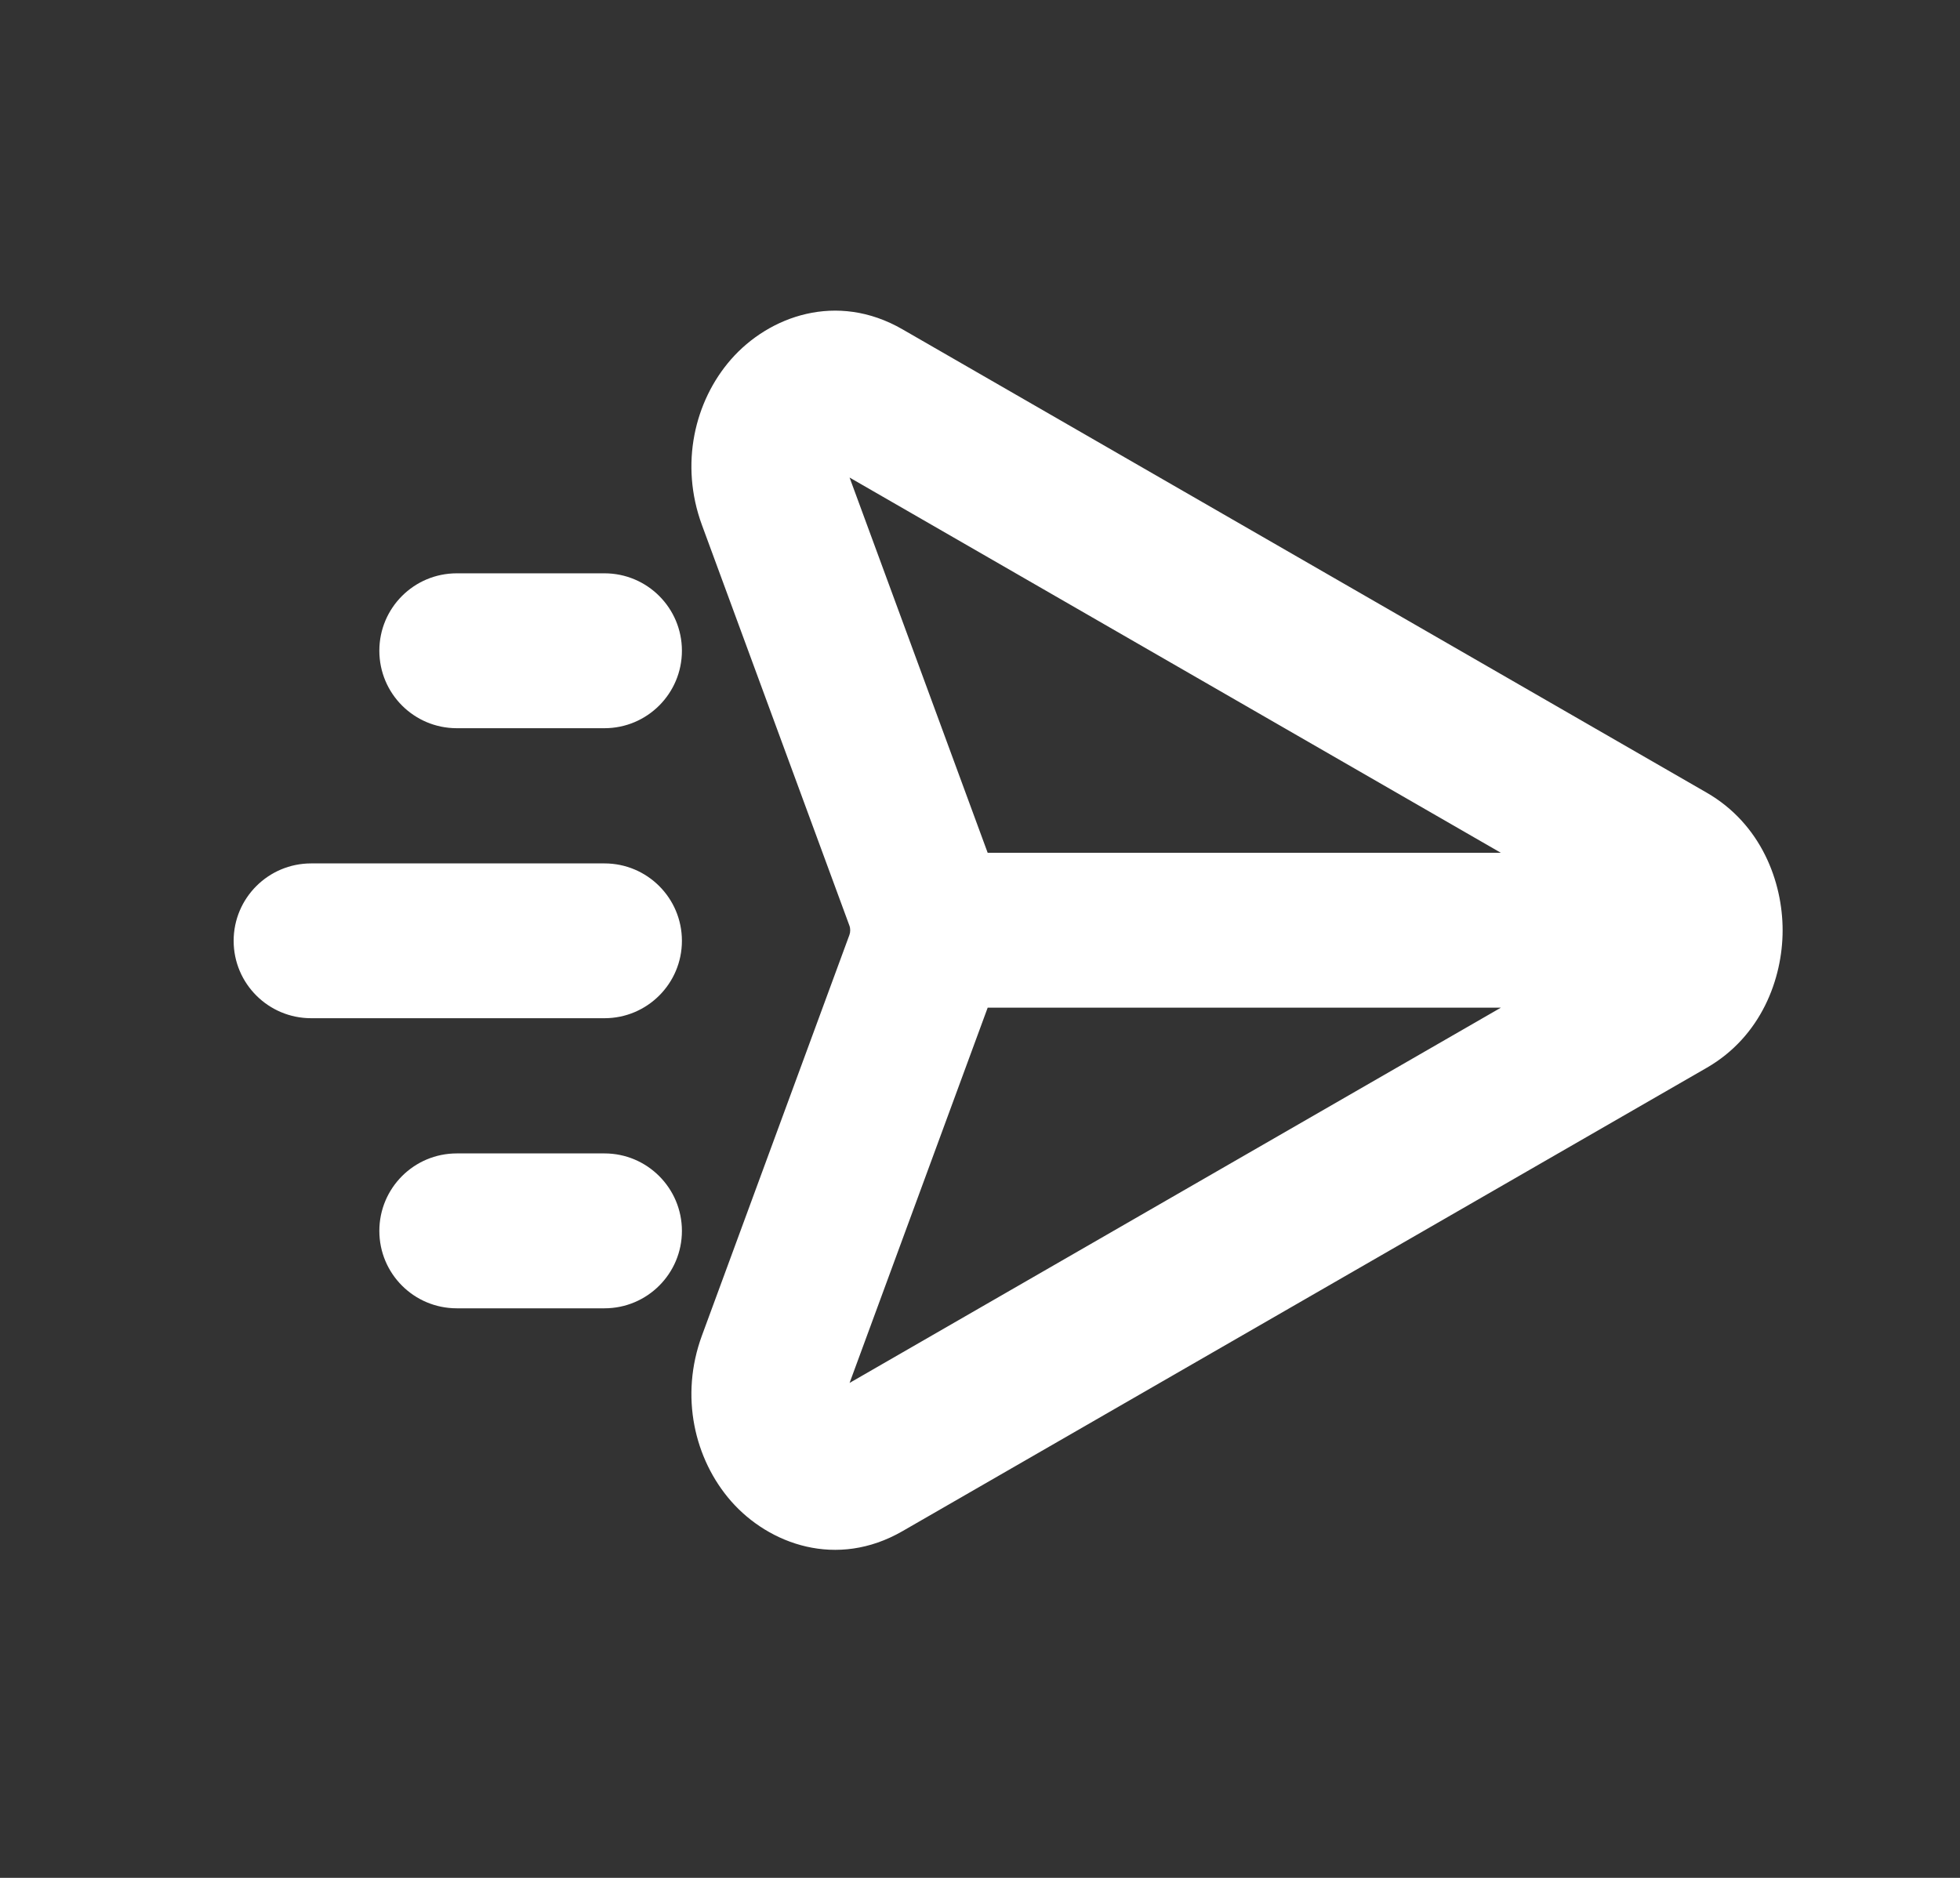
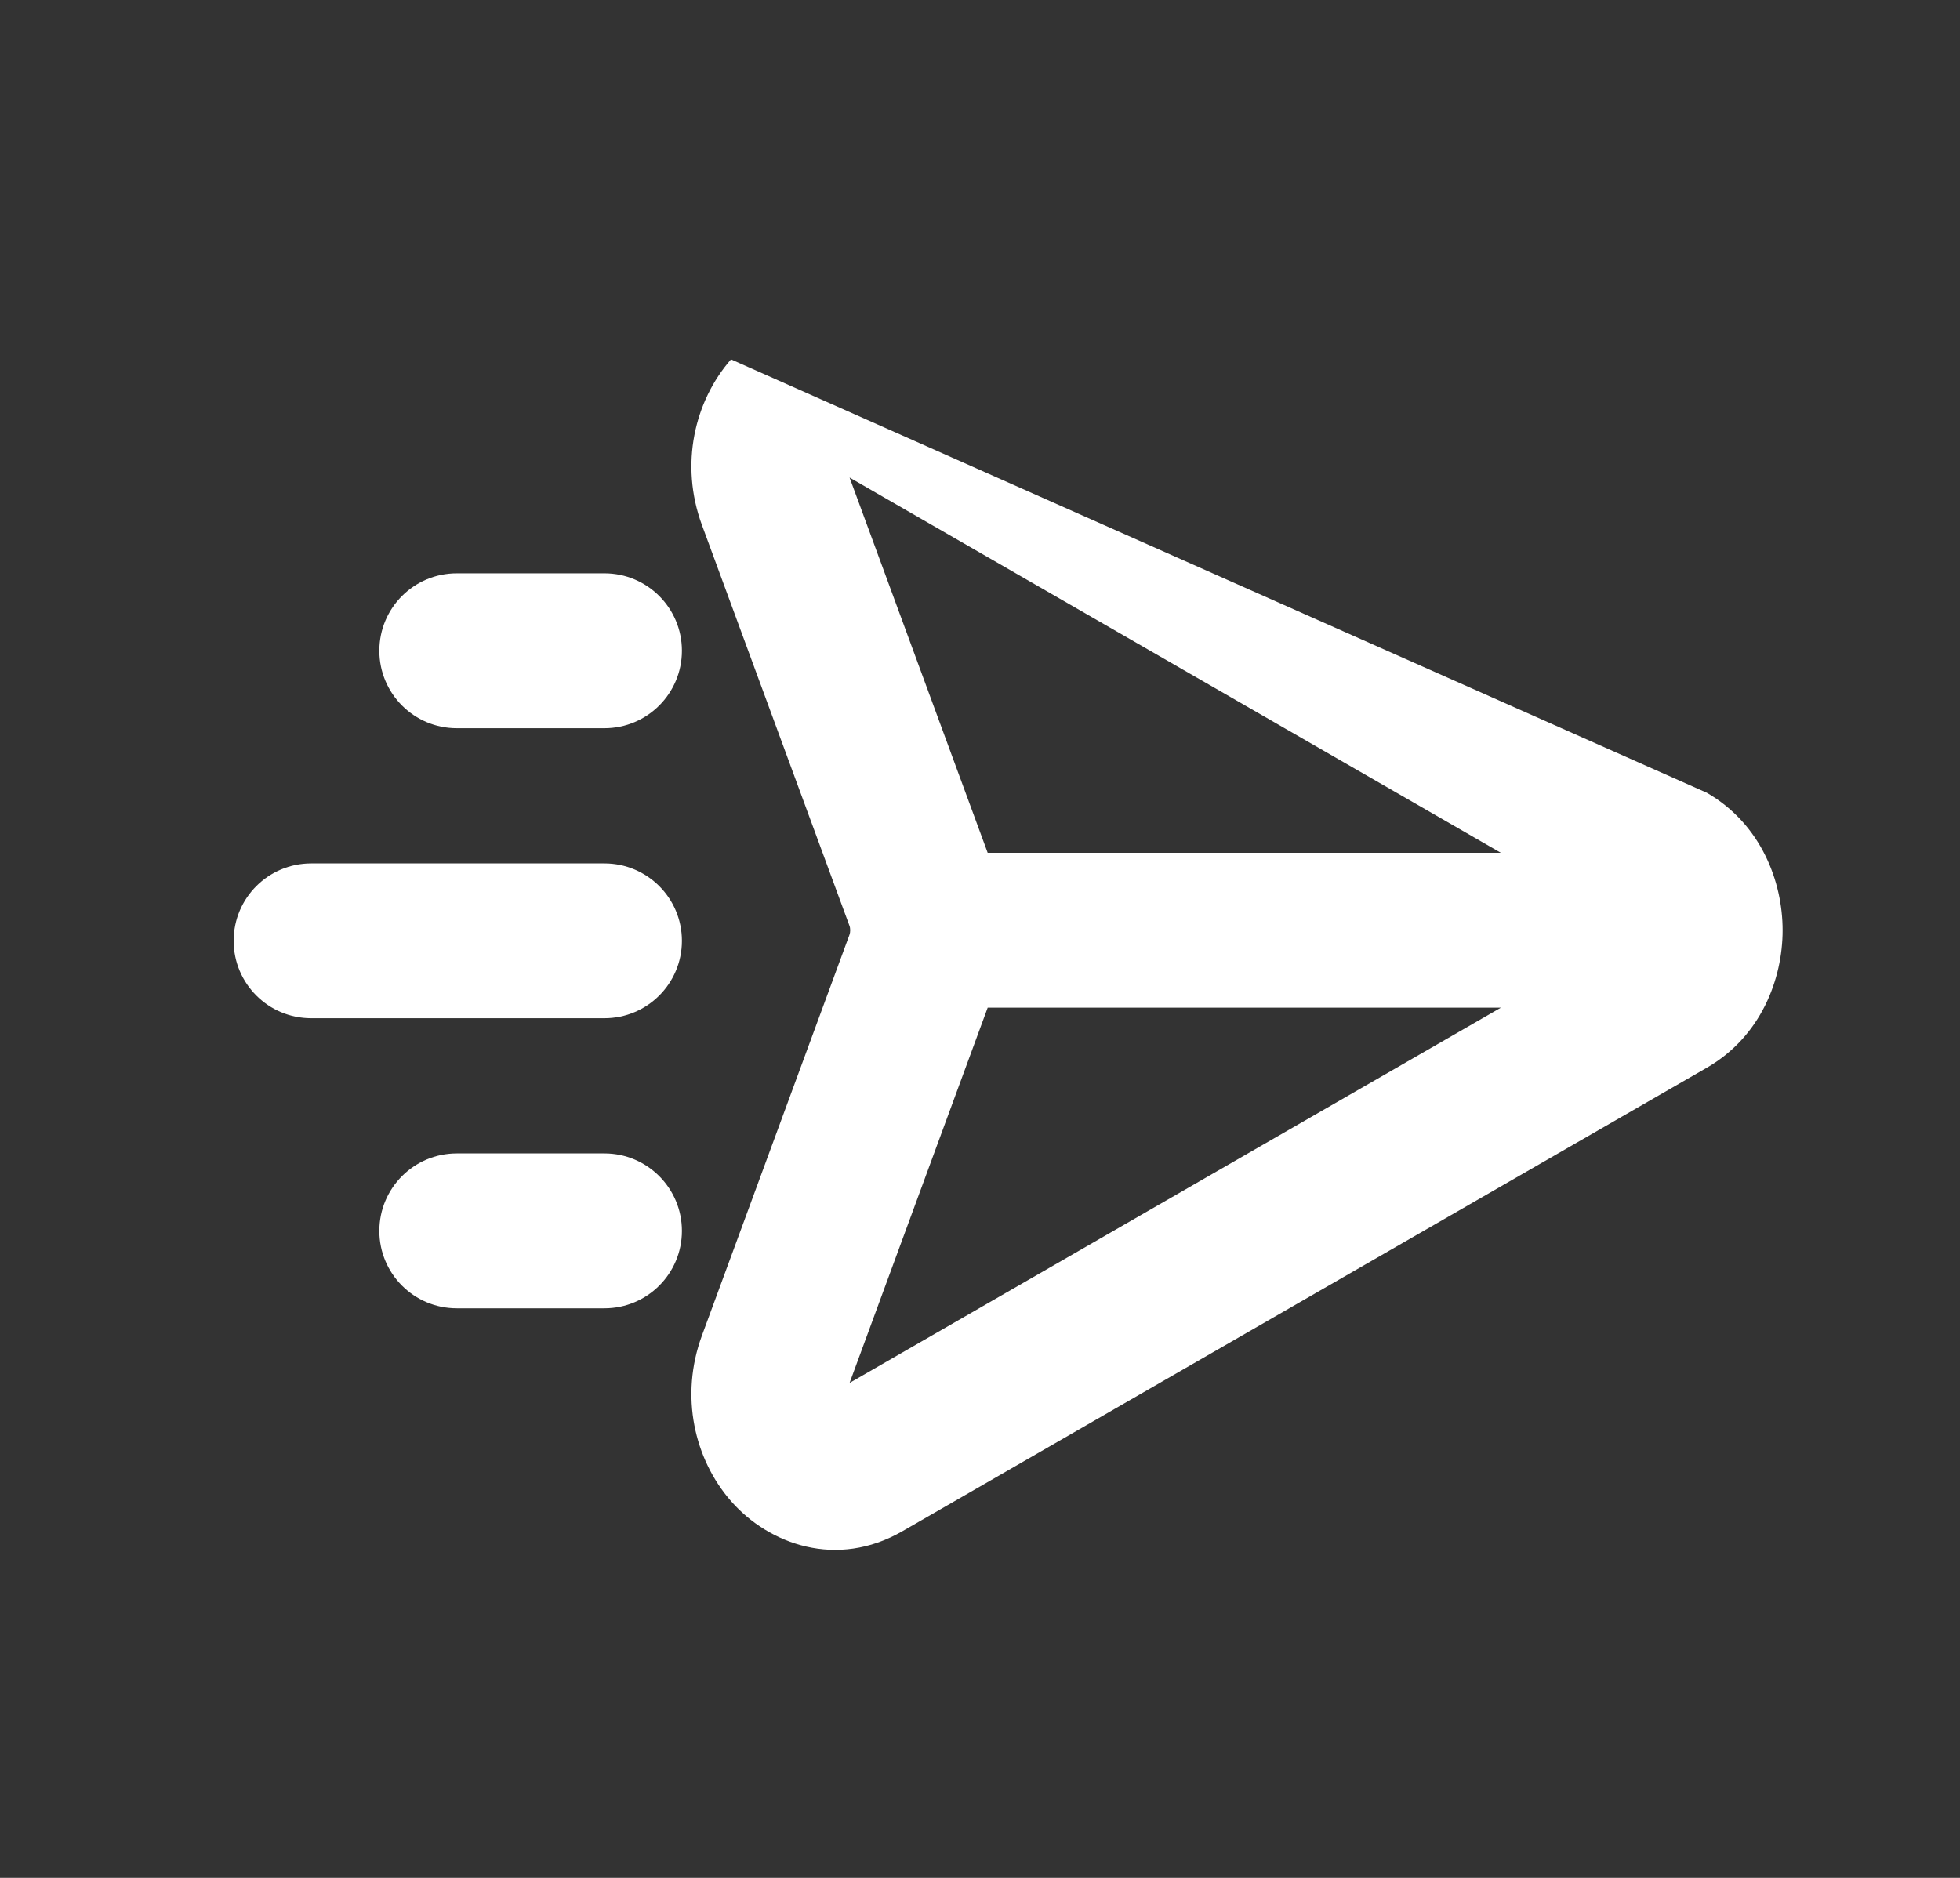
<svg xmlns="http://www.w3.org/2000/svg" width="24" height="23" viewBox="0 0 24 23" fill="none">
  <rect x="0" y="0" width="24" height="23" fill="#333333" stroke="none" />
-   <path fill-rule="evenodd" clip-rule="evenodd" d="M8.951 4.402C9.416 3.871 10.247 3.57 11.05 4.033L20.899 9.709C21.566 10.094 21.828 10.8 21.828 11.394C21.828 11.987 21.566 12.694 20.899 13.078L11.05 18.754C10.247 19.217 9.416 18.916 8.951 18.385C8.503 17.872 8.322 17.1 8.595 16.358L10.401 11.451C10.414 11.417 10.414 11.37 10.401 11.337L8.595 6.43C8.322 5.688 8.503 4.915 8.951 4.402ZM12.094 12.342L10.403 16.938L18.378 12.342H12.094ZM18.378 10.445L12.094 10.445L10.403 5.849L18.378 10.445ZM4.645 7.97C4.645 7.446 5.069 7.022 5.593 7.022H7.402C7.925 7.022 8.35 7.446 8.35 7.97C8.35 8.494 7.925 8.919 7.402 8.919H5.593C5.069 8.919 4.645 8.494 4.645 7.97ZM2.861 11.523C2.861 10.999 3.286 10.575 3.81 10.575H7.402C7.925 10.575 8.35 10.999 8.35 11.523C8.35 12.047 7.925 12.471 7.402 12.471H3.81C3.286 12.471 2.861 12.047 2.861 11.523ZM4.645 15.076C4.645 14.552 5.069 14.127 5.593 14.127H7.402C7.925 14.127 8.35 14.552 8.35 15.076C8.35 15.6 7.925 16.024 7.402 16.024H5.593C5.069 16.024 4.645 15.6 4.645 15.076Z" fill="#FFFFFF" />
+   <path fill-rule="evenodd" clip-rule="evenodd" d="M8.951 4.402L20.899 9.709C21.566 10.094 21.828 10.8 21.828 11.394C21.828 11.987 21.566 12.694 20.899 13.078L11.05 18.754C10.247 19.217 9.416 18.916 8.951 18.385C8.503 17.872 8.322 17.1 8.595 16.358L10.401 11.451C10.414 11.417 10.414 11.37 10.401 11.337L8.595 6.43C8.322 5.688 8.503 4.915 8.951 4.402ZM12.094 12.342L10.403 16.938L18.378 12.342H12.094ZM18.378 10.445L12.094 10.445L10.403 5.849L18.378 10.445ZM4.645 7.97C4.645 7.446 5.069 7.022 5.593 7.022H7.402C7.925 7.022 8.35 7.446 8.35 7.97C8.35 8.494 7.925 8.919 7.402 8.919H5.593C5.069 8.919 4.645 8.494 4.645 7.97ZM2.861 11.523C2.861 10.999 3.286 10.575 3.81 10.575H7.402C7.925 10.575 8.35 10.999 8.35 11.523C8.35 12.047 7.925 12.471 7.402 12.471H3.81C3.286 12.471 2.861 12.047 2.861 11.523ZM4.645 15.076C4.645 14.552 5.069 14.127 5.593 14.127H7.402C7.925 14.127 8.35 14.552 8.35 15.076C8.35 15.6 7.925 16.024 7.402 16.024H5.593C5.069 16.024 4.645 15.6 4.645 15.076Z" fill="#FFFFFF" />
</svg>